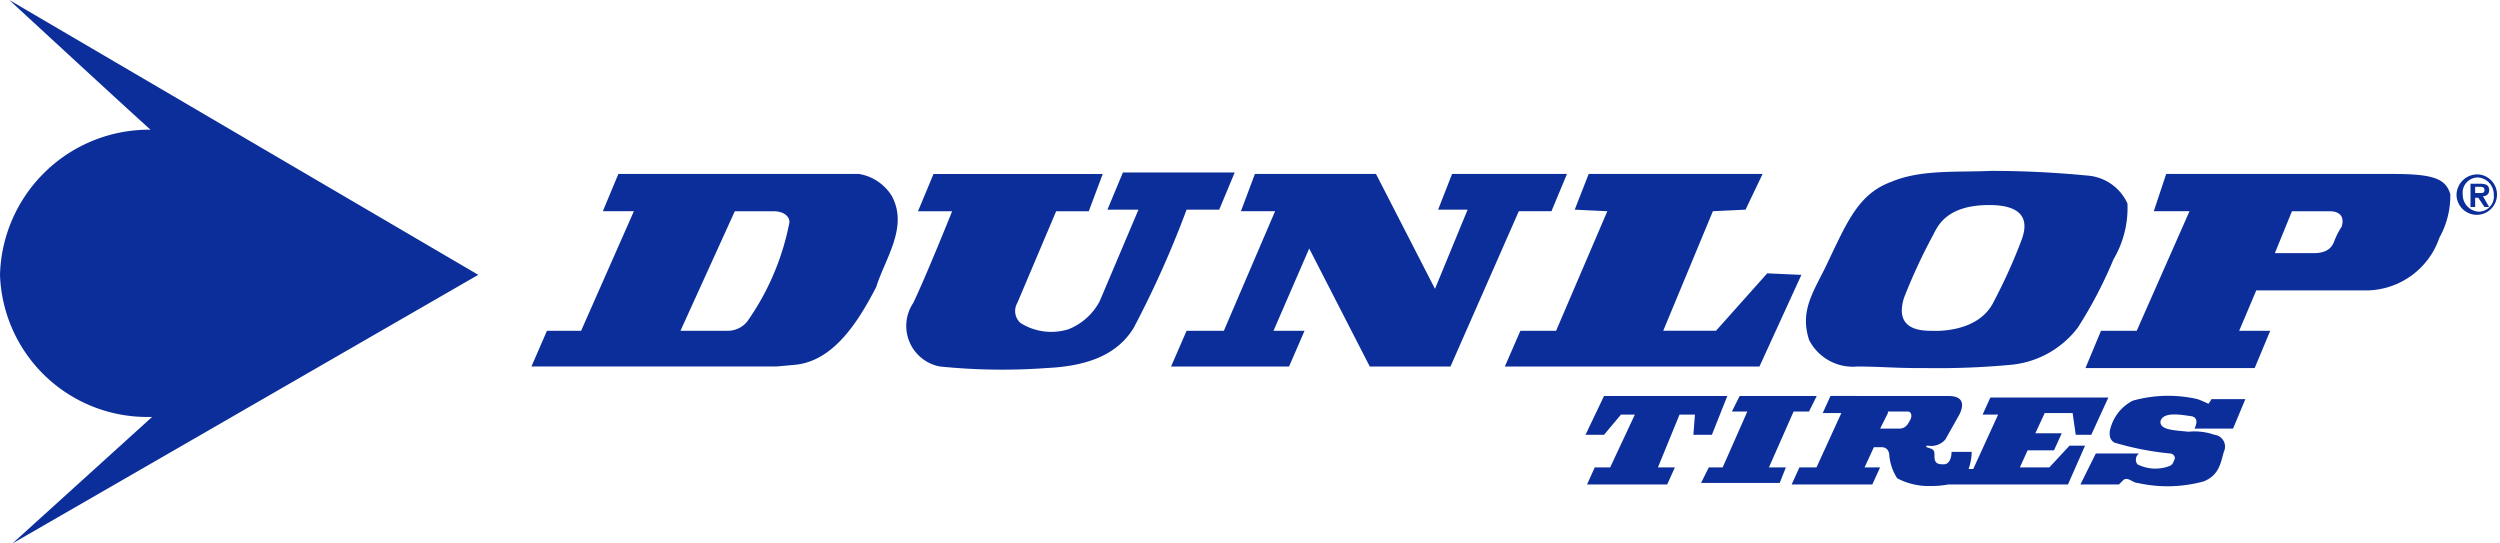
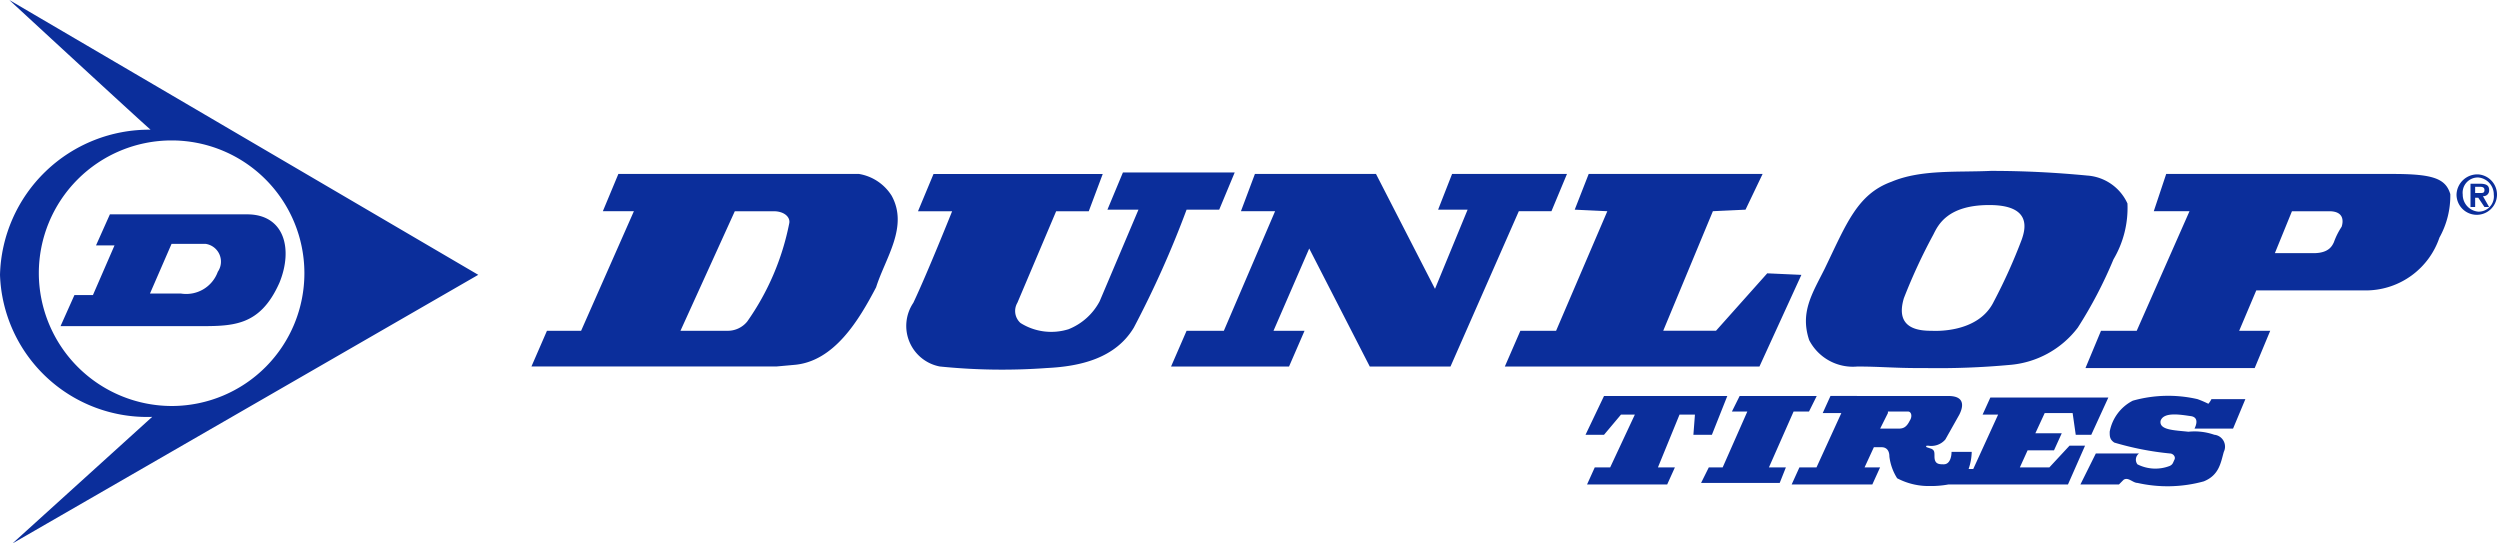
<svg xmlns="http://www.w3.org/2000/svg" id="dunlop-tires-logo-svgrepo-com" width="115" height="25" viewBox="0 0 115 25">
-   <path id="Path_1842" data-name="Path 1842" d="M43,40.13a6.5,6.5,0,1,1-6.5-6.43A6.4,6.4,0,0,1,43,40.13" transform="translate(-28.715 -27.487)" fill="#0b2e9b" />
  <path id="Path_1843" data-name="Path 1843" d="M142.742,41.6l-.786,1.857h1.428l-.714,1.714h-7.784l.714-1.714h1.643l2.428-5.5h-1.643l.571-1.714h10.427c1.857,0,2.428.214,2.642.928a3.962,3.962,0,0,1-.5,2,3.579,3.579,0,0,1-3.285,2.428h-5.142Zm2.642-1.714c.714,0,.857-.357.928-.5a3.292,3.292,0,0,1,.357-.714c.071-.214.143-.714-.571-.714h-1.714l-.786,1.928h1.785M63.4,45.1l.714-1.643h1.571l2.428-5.5H66.685l.714-1.714H78.469a2.2,2.2,0,0,1,1.5,1c.786,1.428-.286,2.857-.714,4.213-.786,1.5-1.928,3.428-3.785,3.571l-.786.071Zm9-1.643a1.152,1.152,0,0,0,.928-.428,11.783,11.783,0,0,0,1.928-4.5c.071-.286-.214-.571-.714-.571H72.755l-2.5,5.5H72.4m54.775,1.714c-1.071,0-1.785-.071-2.785-.071a2.262,2.262,0,0,1-2.214-1.214c-.428-1.285.143-2.142.714-3.285,1-2.071,1.5-3.428,3.071-4,1.357-.571,3-.428,4.571-.5,1.5,0,2.928.071,4.428.214a2.2,2.2,0,0,1,1.857,1.285,4.652,4.652,0,0,1-.643,2.571,20.106,20.106,0,0,1-1.643,3.142,4.376,4.376,0,0,1-3.142,1.714,36.1,36.1,0,0,1-3.928.143Zm3.5-3.071a25.136,25.136,0,0,0,1.285-2.857c.143-.428.5-1.571-1.5-1.571-1.928,0-2.357.928-2.571,1.357a25.8,25.8,0,0,0-1.357,2.928c-.428,1.428.714,1.5,1.285,1.5.071,0,2.142.143,2.857-1.357M93.537,37.885a45.954,45.954,0,0,1-2.428,5.428c-.857,1.428-2.5,1.785-4,1.857a28.292,28.292,0,0,1-4.928-.071,1.9,1.9,0,0,1-1.214-2.928c.643-1.357,1.785-4.213,1.785-4.213H81.182l.714-1.714h7.784l-.643,1.714h-1.5L85.753,42.17a.742.742,0,0,0,.143.928,2.655,2.655,0,0,0,2.214.286A2.781,2.781,0,0,0,89.538,42.1l1.785-4.213H89.895l.714-1.714h5.142l-.714,1.714Zm15.283.071L105.677,45.1h-3.714l-2.785-5.428-1.643,3.785h1.428L98.25,45.1H92.823l.714-1.643h1.714l2.357-5.5H96.037l.643-1.714h5.57l2.714,5.285,1.5-3.642h-1.357l.643-1.643h5.285l-.714,1.714Zm8.927,0-2.285,5.5h2.428l2.357-2.642,1.571.071L119.889,45.1H108.177l.714-1.643h1.643l2.357-5.5-1.5-.071.643-1.643h8l-.786,1.643Z" transform="translate(-38.954 -28.241)" fill="#0b2e9b" />
  <path id="Path_1844" data-name="Path 1844" d="M35.2,44.176a6.771,6.771,0,0,1-7-6.534,6.861,6.861,0,0,1,6.927-6.676c-.5-.426-6.5-5.966-6.5-5.966L50.2,37.642,28.771,50Zm.928-.5a6.108,6.108,0,1,0-6.142-6.108,6.125,6.125,0,0,0,6.142,6.108" transform="translate(-28.2 -25)" fill="#0b2e9b" />
  <path id="Path_1845" data-name="Path 1845" d="M40.682,39H34.37l-.638,1.428h.851l-.993,2.285h-.851L32.1,44.142h6.171c1.7,0,2.979.071,3.9-2C42.81,40.571,42.384,39,40.682,39m-1.348,2.642a1.543,1.543,0,0,1-1.7,1H36.214l.993-2.285h1.56a.825.825,0,0,1,.567,1.285m66.671,9.784.355-.786h-.78l.993-2.428h.709l-.071.928h.851l.709-1.785H103.1l-.851,1.785h.851l.78-.928h.638l-1.135,2.428h-.709l-.355.786Zm3.334-4.071-.355.714h.709l-1.135,2.571h-.638l-.355.714h3.617l.284-.714h-.78l1.135-2.571h.709l.355-.714Zm21.845,1.785a.548.548,0,0,1,.426.786c-.142.5-.213,1.071-.922,1.357a6.279,6.279,0,0,1-3.05.071c-.213,0-.426-.286-.638-.143l-.213.214h-1.773L125.723,50h1.986a.354.354,0,0,0-.071.5,1.828,1.828,0,0,0,1.489.071c.142-.071.142-.143.213-.286s-.071-.286-.213-.286a13.5,13.5,0,0,1-2.553-.5c-.213-.143-.213-.286-.213-.5a2.01,2.01,0,0,1,1.064-1.428A6.016,6.016,0,0,1,130.4,47.5a4.707,4.707,0,0,1,.5.214,1.029,1.029,0,0,0,.142-.214h1.56l-.567,1.357h-1.773c.071-.143.213-.5-.142-.571-.5-.071-1.277-.214-1.419.214-.071.428.638.428,1.277.5a2.753,2.753,0,0,1,1.206.143" transform="translate(-29.315 -29.14)" fill="#0b2e9b" />
  <path id="Path_1846" data-name="Path 1846" d="M148.828,51.486l-.357.714h.857c.214,0,.357-.071.5-.357.143-.214.071-.428-.071-.428h-.928Zm2.785-.786c.928,0,.571.714.5.857L151.47,52.7a.85.85,0,0,1-.786.286c-.071,0-.143,0-.071.071l.214.071c.143.071.143.143.143.357,0,.357.214.357.428.357.286,0,.357-.357.357-.571h.928a2.568,2.568,0,0,1-.143.786h.214l1.143-2.5h-.714l.357-.786h5.428l-.786,1.714h-.714l-.143-1h-1.285l-.429.928h1.214l-.357.786h-1.214l-.357.786h1.357l.928-1h.714l-.786,1.785h-5.5a4.46,4.46,0,0,1-.857.071,3.1,3.1,0,0,1-1.5-.357,2.4,2.4,0,0,1-.357-1c0-.286-.143-.428-.357-.428h-.357l-.428.928h.714l-.357.786H144.4l.357-.786h.786l1.143-2.5h-.857l.357-.786Z" transform="translate(-61.984 -32.484)" fill="#0b2e9b" fill-rule="evenodd" />
  <path id="Path_1847" data-name="Path 1847" d="M188.4,36.3a.931.931,0,1,1-1,.928.96.96,0,0,1,1-.928m0,1.714a.7.7,0,0,0,.714-.786.782.782,0,0,0-.714-.786.7.7,0,0,0-.714.786.782.782,0,0,0,.714.786m-.357-1.285h.428c.286,0,.429.071.429.286a.262.262,0,0,1-.286.286l.286.5h-.214l-.286-.428h-.143V37.8h-.214V36.728Zm.214.428h.214c.143,0,.214,0,.214-.143s-.143-.143-.214-.143h-.214Z" transform="translate(-74.4 -28.278)" fill="#0b2e9b" />
</svg>